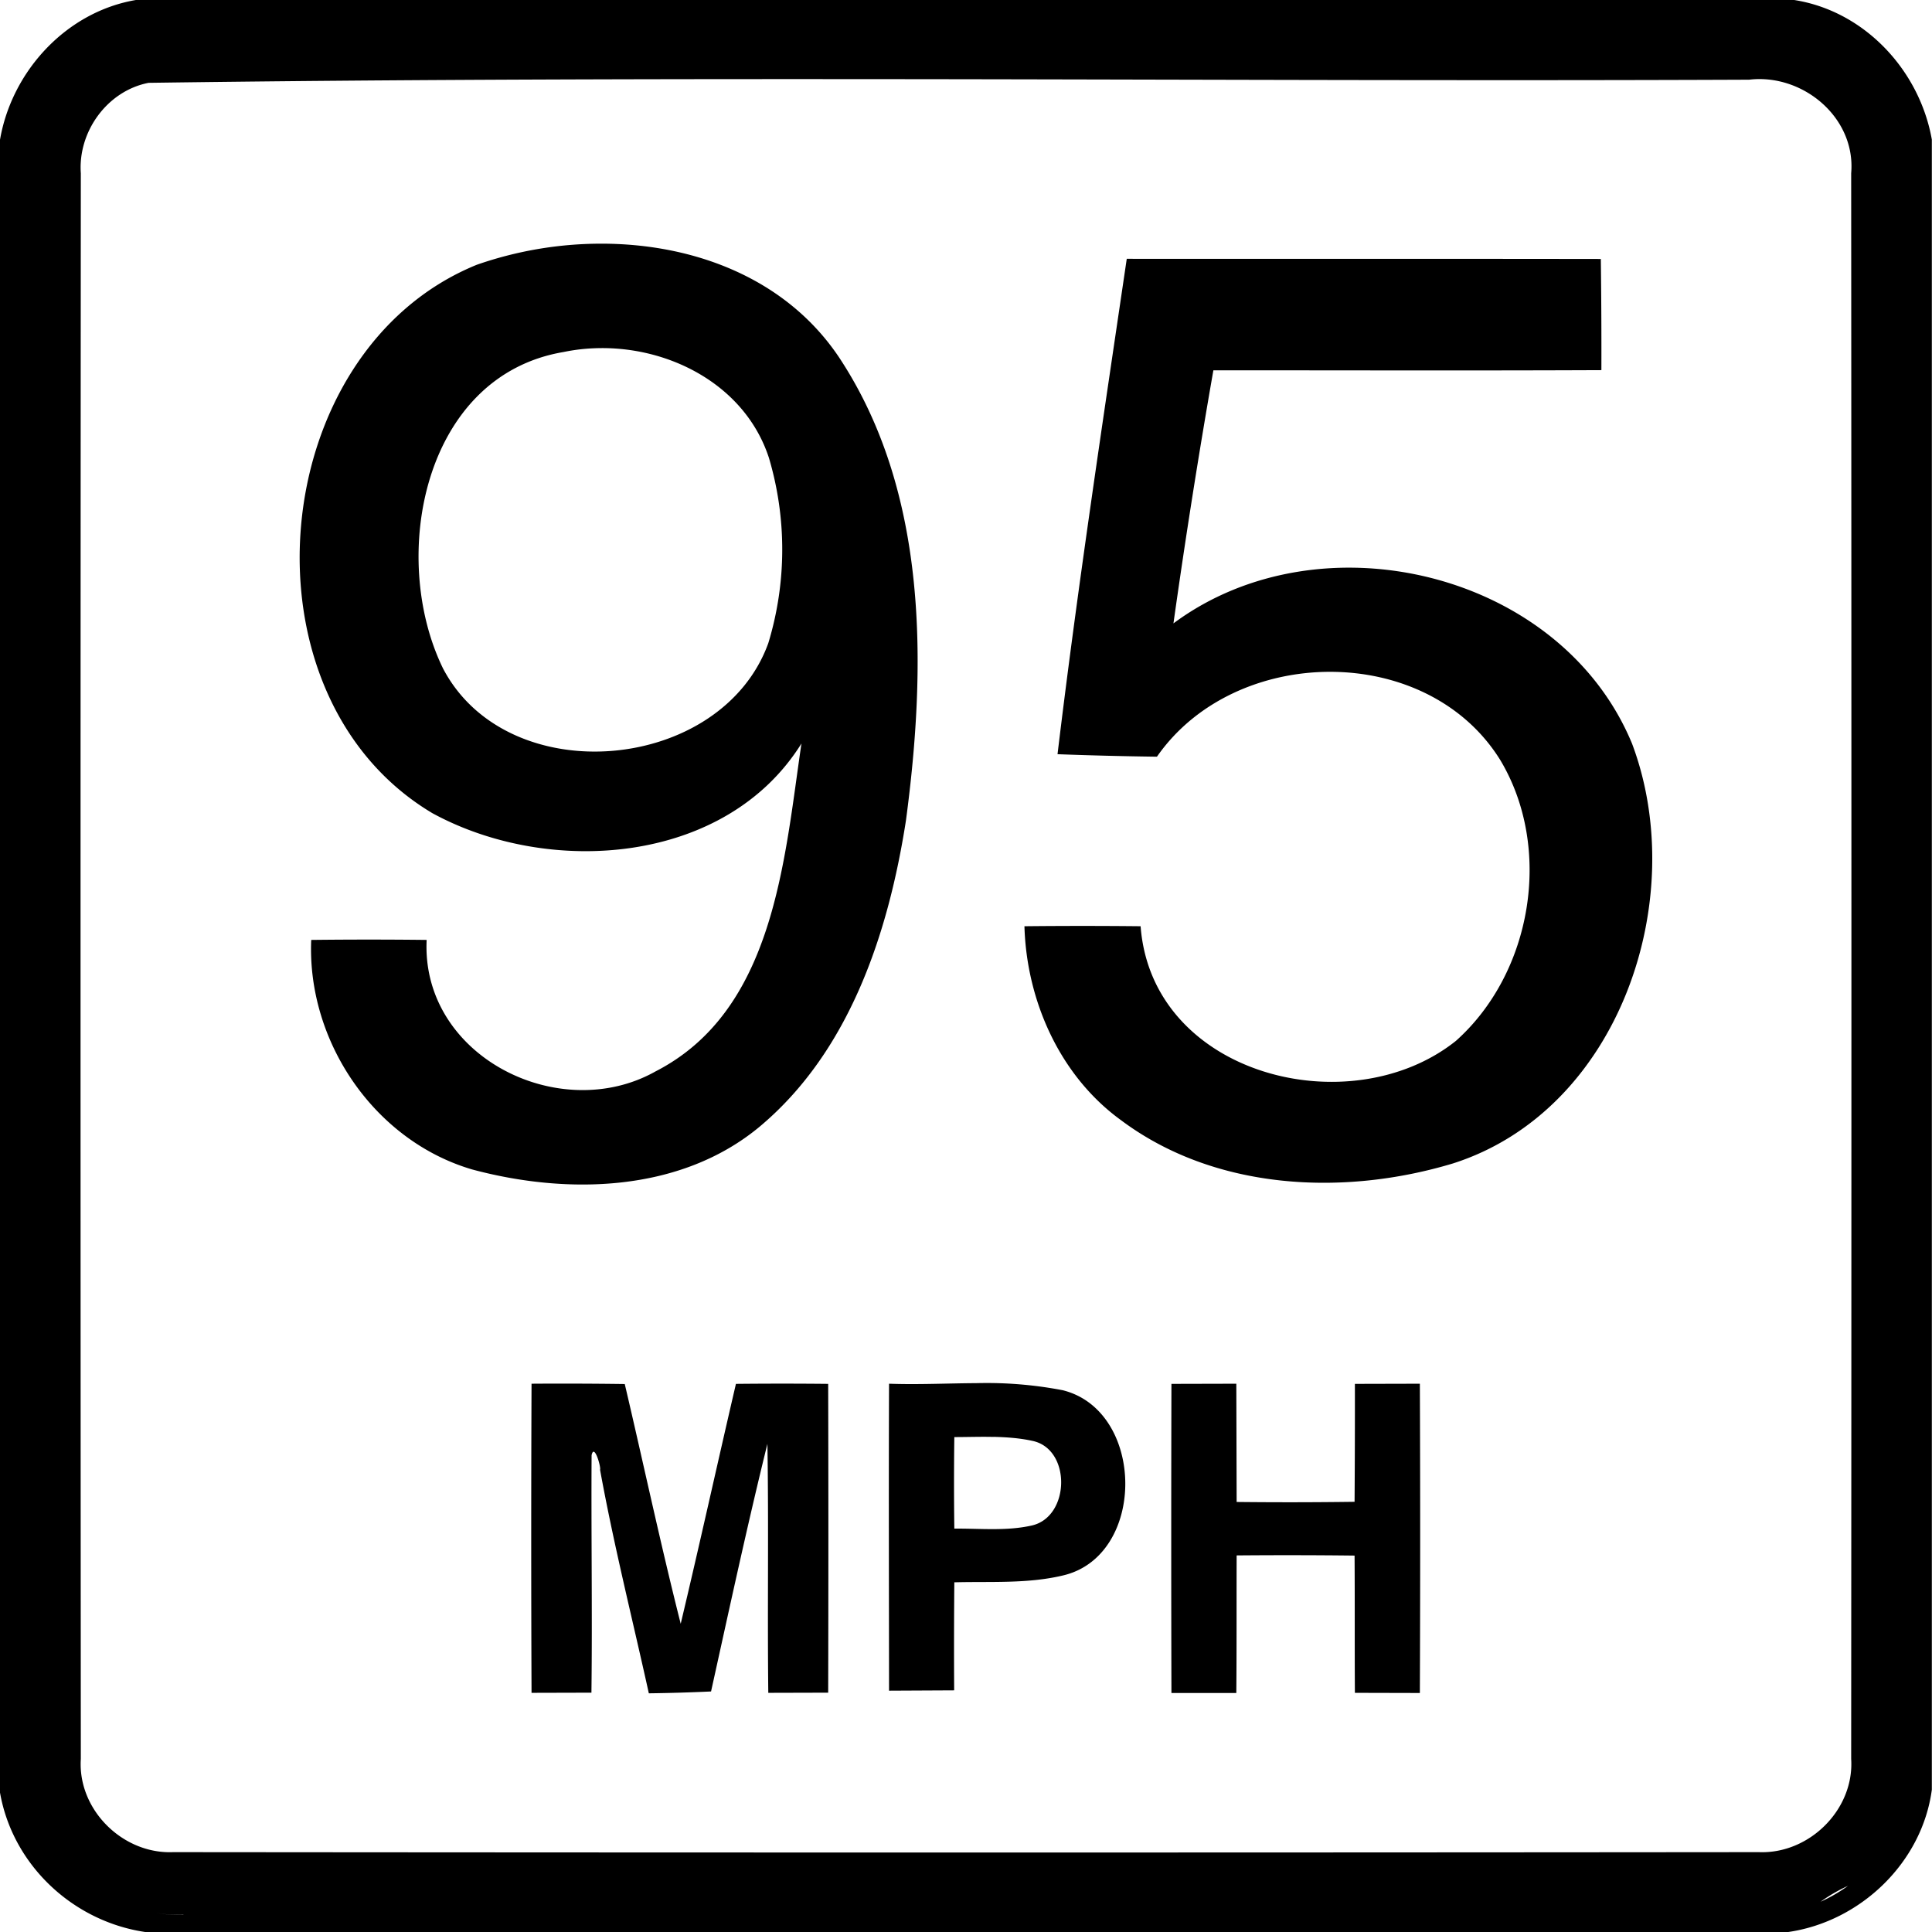
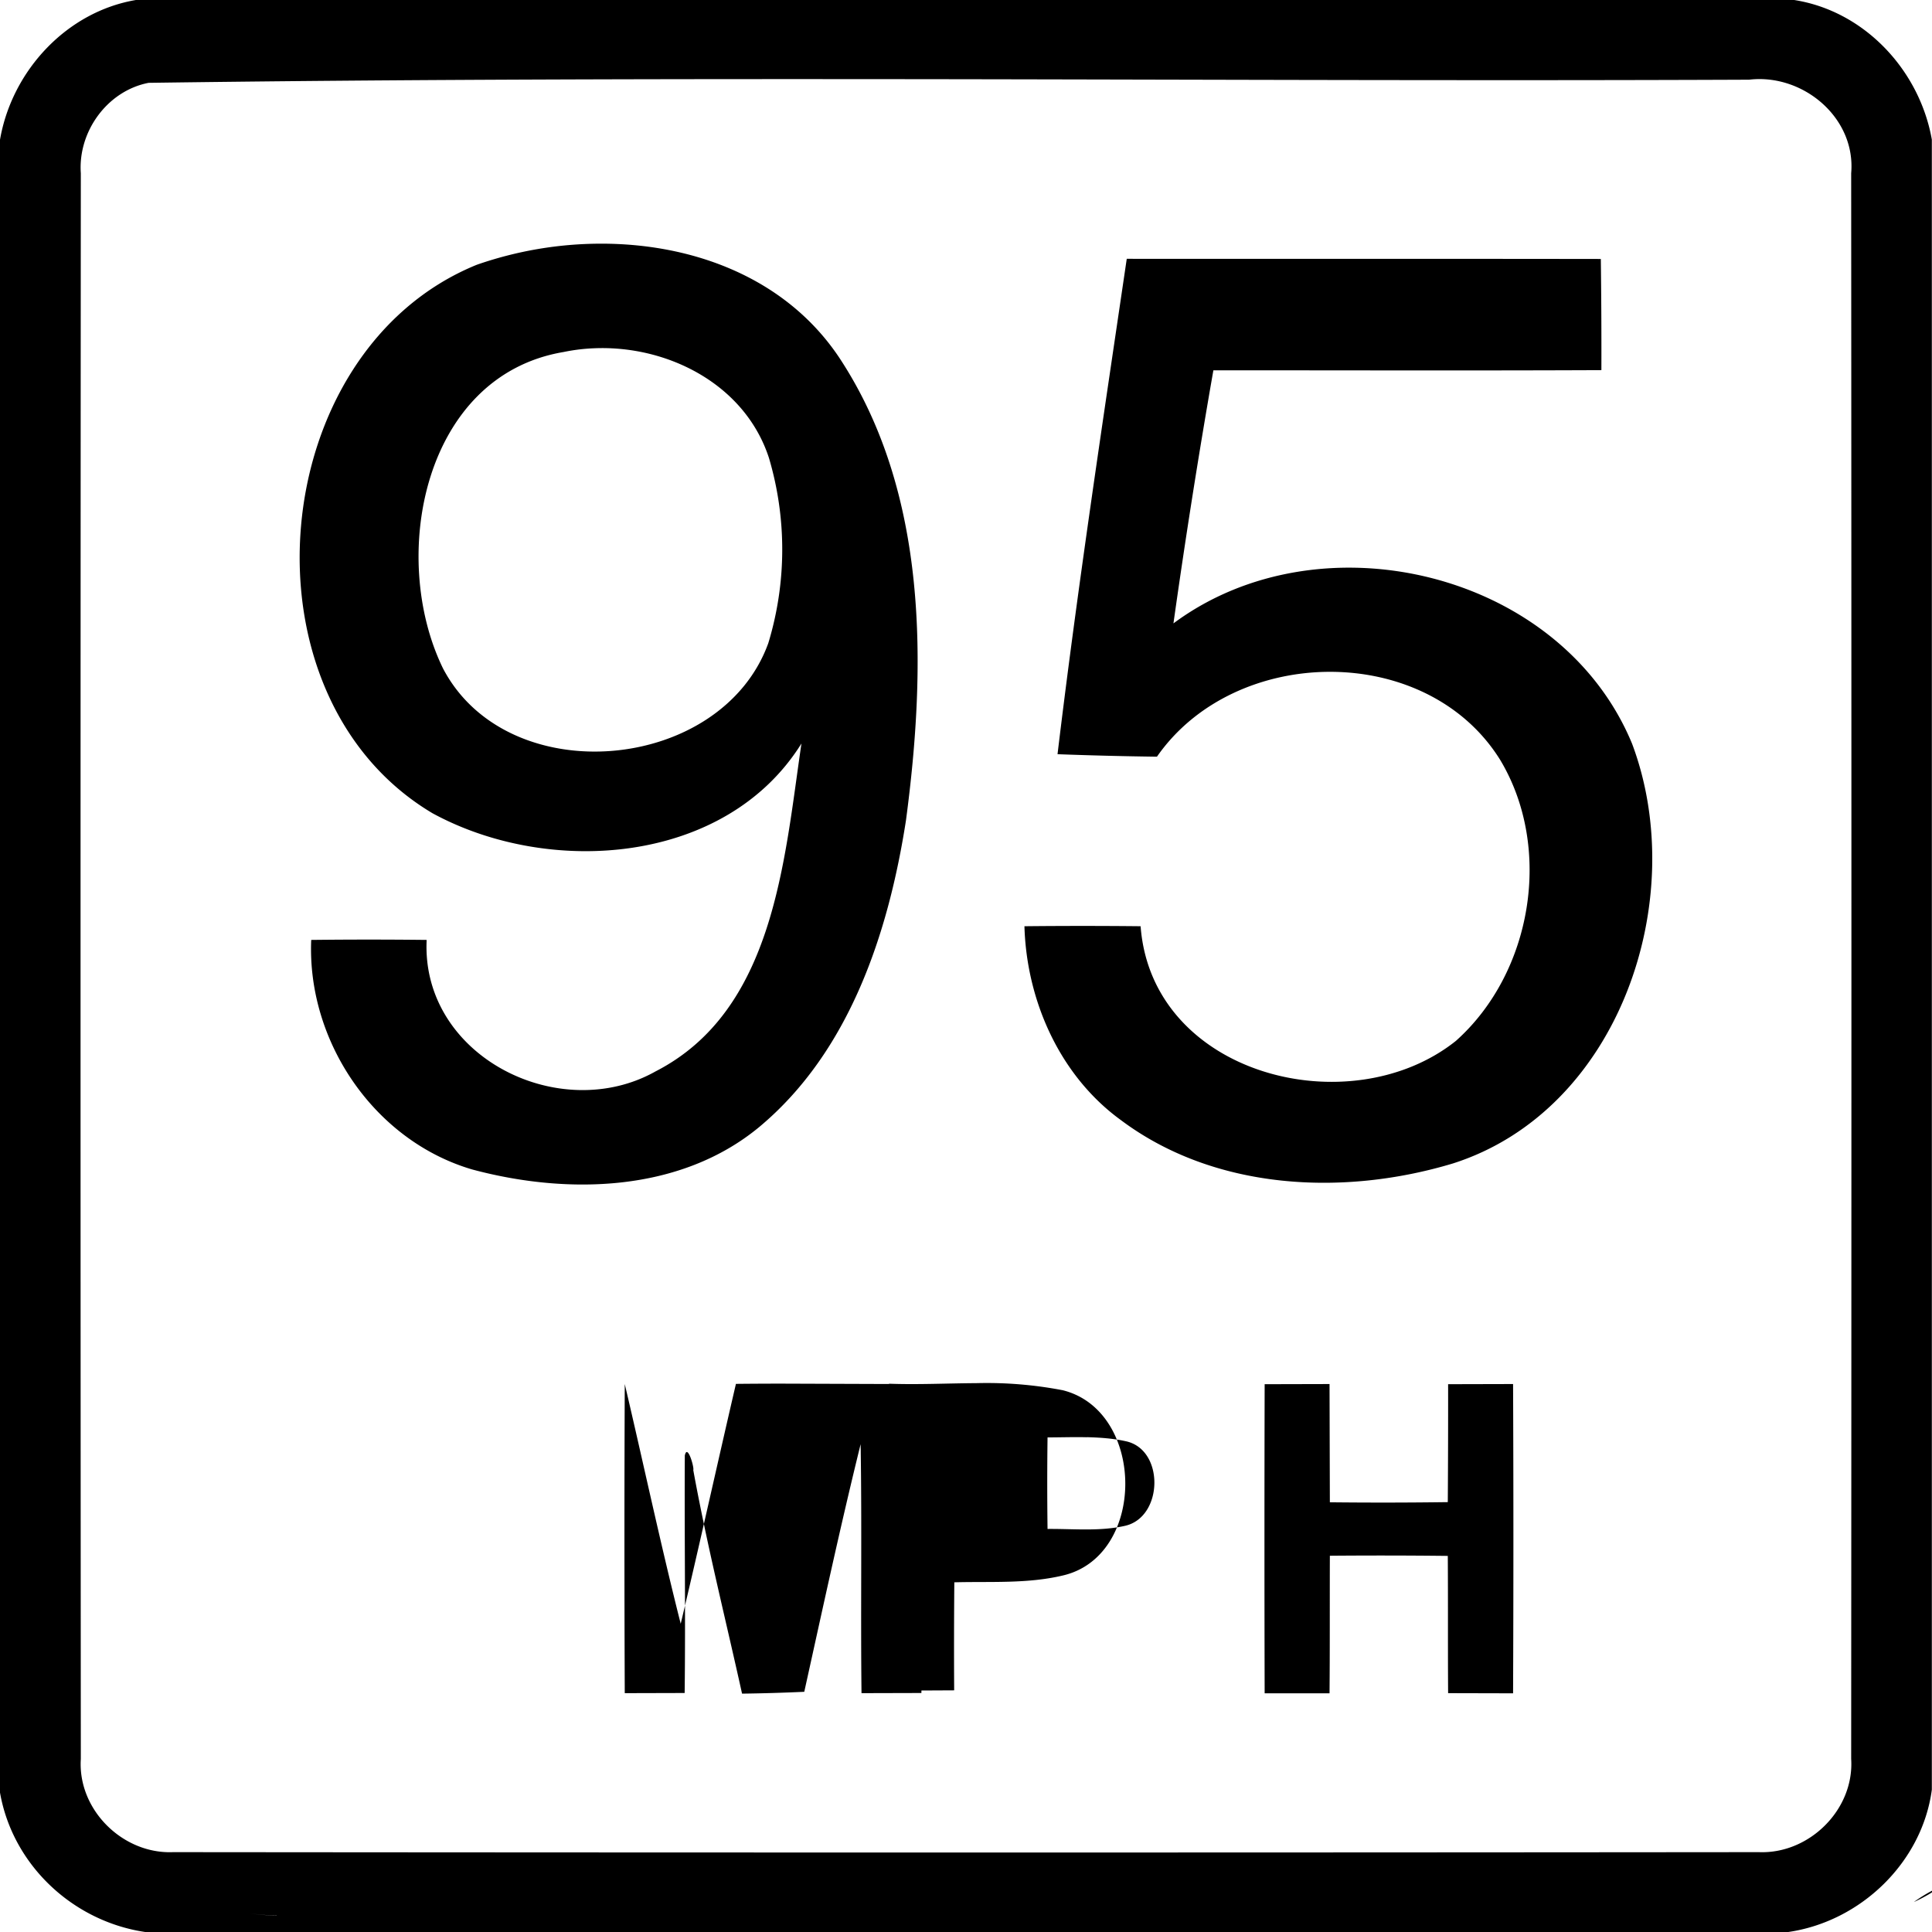
<svg xmlns="http://www.w3.org/2000/svg" width="24" height="24">
-   <path d="M1.7-.002C.83.14.147.88 0 1.736v20.532c.157.9.905 1.599 1.803 1.732h20.412c.897-.13 1.662-.862 1.783-1.768V1.734C23.846.874 23.163.137 22.288 0H1.698zm10.088.986c3.314.005 6.628.02 9.94.006.667-.079 1.328.471 1.268 1.162q.006 9.85 0 19.698c.04.629-.521 1.183-1.146 1.158q-9.85.009-19.7 0c-.626.026-1.187-.528-1.146-1.158q-.007-9.85 0-19.698c-.037-.517.329-1.024.842-1.123C5.157.983 8.472.98 11.787.984M7.454 3.027a4.7 4.7 0 0 0-1.531.262c-2.631 1.07-3.011 5.349-.551 6.813 1.453.792 3.644.64 4.584-.866-.215 1.452-.336 3.316-1.812 4.073-1.196.673-2.914-.19-2.844-1.633a62 62 0 0 0-1.434 0c-.053 1.258.78 2.492 1.998 2.851 1.184.318 2.586.287 3.57-.529 1.12-.935 1.603-2.41 1.82-3.805.256-1.92.279-4.07-.827-5.748-.662-.993-1.817-1.422-2.973-1.418m6.543.188c-.302 2.05-.613 4.098-.86 6.154a51 51 0 0 0 1.235.031c.97-1.395 3.35-1.43 4.264.04.657 1.095.4 2.642-.55 3.49-1.314 1.049-3.777.43-3.917-1.424a69 69 0 0 0-1.443 0c.026.923.438 1.855 1.195 2.406 1.168.877 2.769.95 4.127.541 2.07-.66 2.952-3.284 2.226-5.215-.884-2.138-3.869-2.852-5.697-1.494a95 95 0 0 1 .496-3.144c1.607 0 3.214.005 4.82-.002q.002-.69-.007-1.381c-1.963-.003-3.926-.001-5.889-.002m-6.61 1.111c.916-.036 1.869.453 2.165 1.362a4 4 0 0 1-.008 2.302c-.584 1.612-3.236 1.85-4.041.313C4.828 6.918 5.258 4.667 7 4.373q.192-.04.389-.047m4.737 12.856c-.361.002-.723.02-1.082.007v.002c-.005 1.271-.001 2.54 0 3.811l.809-.004q-.004-.67.002-1.342c.448-.012.905.02 1.345-.084 1.044-.238 1.032-2.045.002-2.302a5 5 0 0 0-1.076-.088m-2.41.006q-.287 0-.574.003c-.231.993-.45 1.989-.686 2.98-.25-.988-.462-1.987-.695-2.978a56 56 0 0 0-1.158-.004q-.008 1.92 0 3.84l.744-.002c.012-.983-.004-1.967.002-2.95.033-.155.12.156.105.18.17.934.402 1.853.606 2.778q.387-.005.773-.023c.227-1.026.448-2.055.7-3.076.017 1.03-.001 2.062.011 3.093l.744-.002q.005-1.919 0-3.836-.284-.003-.572-.003m5.642.001-.806.002v.002q-.005 1.92 0 3.838h.806c.005-.569.002-1.139.004-1.709a72 72 0 0 1 1.465.002c.004.567 0 1.136.004 1.705l.807.002q.008-1.921 0-3.842l-.807.002q.001.732-.004 1.465-.732.01-1.465.002zm-3.017.66c.162.004.325.015.484.05.483.1.47.937-.002 1.05-.316.073-.645.037-.968.04a43 43 0 0 1 0-1.137c.162 0 .323-.006.486-.002m10.615 5.577q-.16.116-.34.197a2 2 0 0 1 .34-.197m-21.062.328q.19.037.386.031l-.002.002a1.8 1.8 0 0 1-.384-.033" />
+   <path d="M1.7-.002C.83.14.147.88 0 1.736v20.532c.157.9.905 1.599 1.803 1.732h20.412c.897-.13 1.662-.862 1.783-1.768V1.734C23.846.874 23.163.137 22.288 0H1.698zm10.088.986c3.314.005 6.628.02 9.94.006.667-.079 1.328.471 1.268 1.162q.006 9.85 0 19.698c.04.629-.521 1.183-1.146 1.158q-9.85.009-19.7 0c-.626.026-1.187-.528-1.146-1.158q-.007-9.85 0-19.698c-.037-.517.329-1.024.842-1.123C5.157.983 8.472.98 11.787.984M7.454 3.027a4.7 4.7 0 0 0-1.531.262c-2.631 1.07-3.011 5.349-.551 6.813 1.453.792 3.644.64 4.584-.866-.215 1.452-.336 3.316-1.812 4.073-1.196.673-2.914-.19-2.844-1.633a62 62 0 0 0-1.434 0c-.053 1.258.78 2.492 1.998 2.851 1.184.318 2.586.287 3.57-.529 1.12-.935 1.603-2.41 1.82-3.805.256-1.92.279-4.07-.827-5.748-.662-.993-1.817-1.422-2.973-1.418m6.543.188c-.302 2.05-.613 4.098-.86 6.154a51 51 0 0 0 1.235.031c.97-1.395 3.35-1.43 4.264.04.657 1.095.4 2.642-.55 3.49-1.314 1.049-3.777.43-3.917-1.424a69 69 0 0 0-1.443 0c.026.923.438 1.855 1.195 2.406 1.168.877 2.769.95 4.127.541 2.07-.66 2.952-3.284 2.226-5.215-.884-2.138-3.869-2.852-5.697-1.494a95 95 0 0 1 .496-3.144c1.607 0 3.214.005 4.82-.002q.002-.69-.007-1.381c-1.963-.003-3.926-.001-5.889-.002m-6.61 1.111c.916-.036 1.869.453 2.165 1.362a4 4 0 0 1-.008 2.302c-.584 1.612-3.236 1.85-4.041.313C4.828 6.918 5.258 4.667 7 4.373q.192-.04.389-.047m4.737 12.856c-.361.002-.723.02-1.082.007v.002c-.005 1.271-.001 2.54 0 3.811l.809-.004q-.004-.67.002-1.342c.448-.012.905.02 1.345-.084 1.044-.238 1.032-2.045.002-2.302a5 5 0 0 0-1.076-.088m-2.41.006q-.287 0-.574.003c-.231.993-.45 1.989-.686 2.98-.25-.988-.462-1.987-.695-2.978q-.008 1.92 0 3.84l.744-.002c.012-.983-.004-1.967.002-2.95.033-.155.12.156.105.18.17.934.402 1.853.606 2.778q.387-.005.773-.023c.227-1.026.448-2.055.7-3.076.017 1.03-.001 2.062.011 3.093l.744-.002q.005-1.919 0-3.836-.284-.003-.572-.003m5.642.001-.806.002v.002q-.005 1.92 0 3.838h.806c.005-.569.002-1.139.004-1.709a72 72 0 0 1 1.465.002c.004.567 0 1.136.004 1.705l.807.002q.008-1.921 0-3.842l-.807.002q.001.732-.004 1.465-.732.01-1.465.002zm-3.017.66c.162.004.325.015.484.05.483.1.47.937-.002 1.05-.316.073-.645.037-.968.04a43 43 0 0 1 0-1.137c.162 0 .323-.006.486-.002m10.615 5.577q-.16.116-.34.197a2 2 0 0 1 .34-.197m-21.062.328q.19.037.386.031l-.002.002a1.8 1.8 0 0 1-.384-.033" />
</svg>